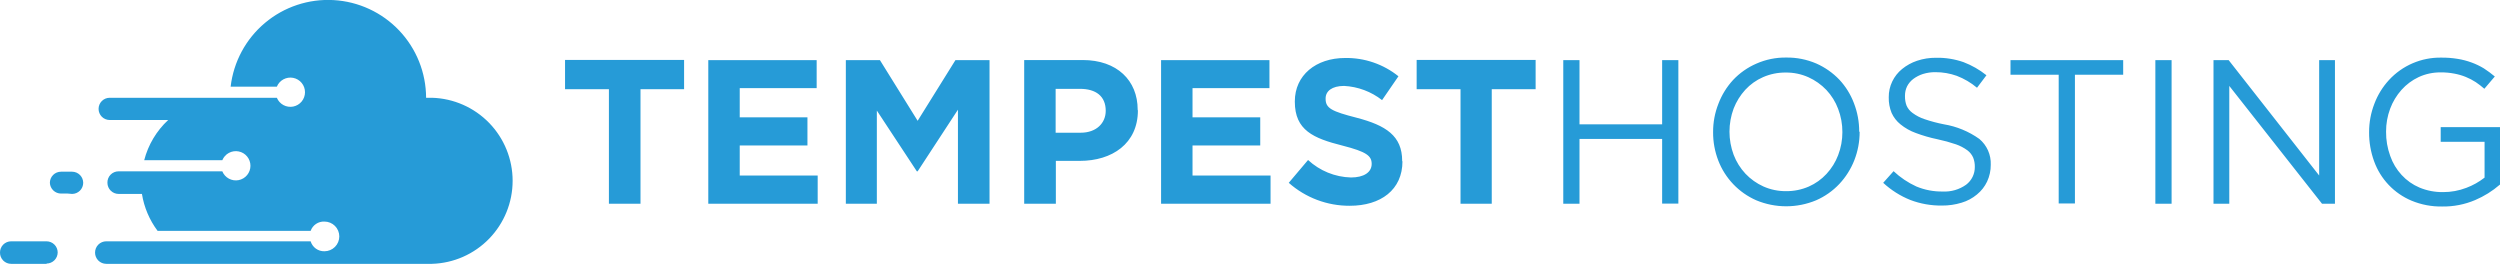
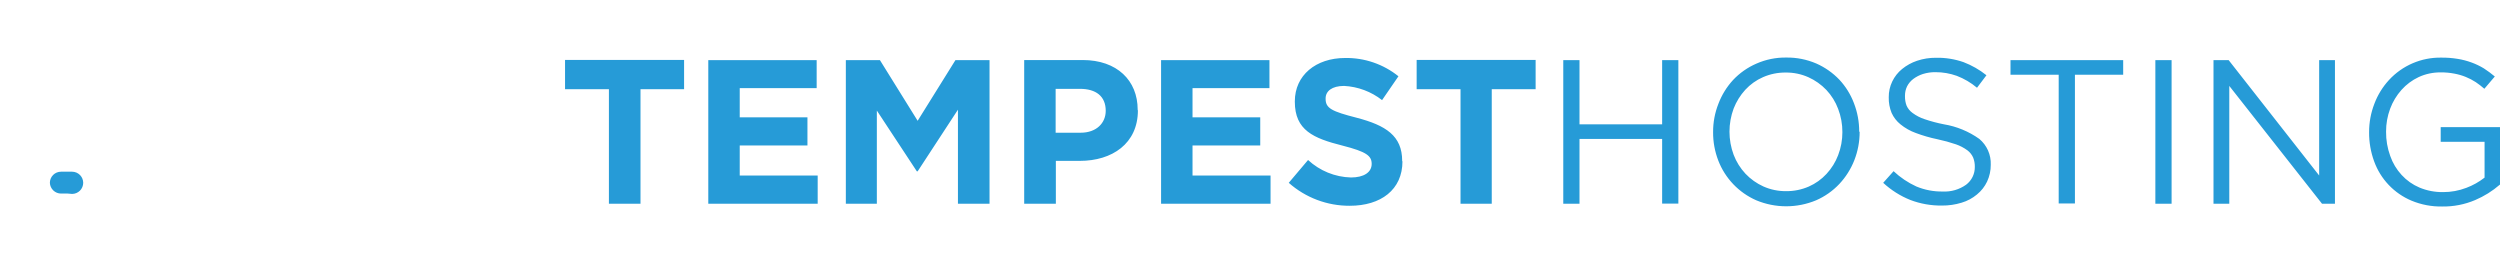
<svg xmlns="http://www.w3.org/2000/svg" width="500" height="53" viewBox="0 0 500 53" fill="none">
  <g clip-path="url(#clip0_46_7)">
    <path fill-rule="evenodd" clip-rule="evenodd" d="M13.543 38.712H12.197C11.621 38.709 11.069 38.484 10.655 38.083C10.241 37.683 9.997 37.138 9.974 36.562C9.974 35.973 10.209 35.407 10.625 34.991C11.042 34.574 11.608 34.34 12.197 34.34H14.42C15.009 34.343 15.572 34.579 15.988 34.995C16.404 35.411 16.639 35.974 16.643 36.562C16.639 37.151 16.404 37.714 15.988 38.13C15.572 38.546 15.009 38.782 14.42 38.785L13.543 38.712Z" fill="#269BD7" />
-     <path fill-rule="evenodd" clip-rule="evenodd" d="M9.316 52.767H2.223C1.633 52.767 1.068 52.533 0.651 52.116C0.234 51.699 -2.35325e-05 51.134 -2.35325e-05 50.544C-0.008 50.247 0.044 49.952 0.152 49.675C0.26 49.399 0.423 49.147 0.63 48.934C0.837 48.722 1.085 48.553 1.359 48.437C1.632 48.322 1.926 48.263 2.223 48.263H9.316C9.905 48.266 10.468 48.502 10.884 48.918C11.3 49.334 11.535 49.897 11.539 50.486C11.535 51.074 11.3 51.637 10.884 52.053C10.468 52.469 9.905 52.705 9.316 52.709V52.767Z" fill="#269BD7" />
-     <path fill-rule="evenodd" clip-rule="evenodd" d="M85.22 52.767H86.405C90.724 52.639 94.823 50.833 97.833 47.733C100.842 44.632 102.526 40.481 102.526 36.16C102.526 31.839 100.842 27.688 97.833 24.588C94.823 21.488 90.724 19.682 86.405 19.554H85.22C85.209 14.553 83.287 9.745 79.849 6.114C76.41 2.482 71.714 0.302 66.721 0.018C61.728 -0.266 56.816 1.368 52.988 4.586C49.16 7.804 46.706 12.363 46.127 17.331H55.37C55.628 16.704 56.095 16.186 56.691 15.866C57.288 15.545 57.978 15.441 58.642 15.572C59.307 15.704 59.906 16.061 60.336 16.585C60.766 17.108 61.001 17.765 61.001 18.442C61.001 19.12 60.766 19.776 60.336 20.299C59.906 20.823 59.307 21.18 58.642 21.312C57.978 21.443 57.288 21.339 56.691 21.019C56.095 20.698 55.628 20.18 55.37 19.554H21.938C21.348 19.554 20.782 19.788 20.366 20.205C19.949 20.622 19.715 21.187 19.715 21.777C19.715 22.069 19.772 22.358 19.884 22.627C19.995 22.897 20.159 23.142 20.366 23.349C20.572 23.555 20.817 23.719 21.087 23.83C21.357 23.942 21.646 24 21.938 24H33.638C31.302 26.167 29.637 28.959 28.84 32.043H44.46C44.718 31.417 45.184 30.899 45.781 30.578C46.378 30.258 47.068 30.154 47.732 30.285C48.397 30.416 48.995 30.774 49.425 31.298C49.855 31.821 50.091 32.477 50.091 33.155C50.091 33.832 49.855 34.489 49.425 35.012C48.995 35.535 48.397 35.893 47.732 36.025C47.068 36.156 46.378 36.052 45.781 35.731C45.184 35.411 44.718 34.893 44.46 34.266H23.707C23.409 34.266 23.114 34.326 22.839 34.442C22.565 34.559 22.316 34.729 22.109 34.943C21.901 35.157 21.739 35.411 21.632 35.689C21.525 35.968 21.474 36.264 21.484 36.562C21.488 37.151 21.723 37.714 22.14 38.13C22.555 38.546 23.119 38.782 23.707 38.785H28.387C28.818 41.464 29.892 43.999 31.517 46.171H62.127C62.327 45.606 62.704 45.12 63.202 44.785C63.7 44.451 64.292 44.286 64.891 44.314C65.679 44.314 66.434 44.627 66.99 45.183C67.547 45.74 67.86 46.495 67.86 47.283C67.86 48.07 67.547 48.825 66.99 49.382C66.434 49.939 65.679 50.252 64.891 50.252C64.276 50.269 63.673 50.083 63.173 49.724C62.674 49.364 62.306 48.851 62.127 48.263H21.265C20.966 48.261 20.67 48.318 20.394 48.433C20.118 48.547 19.867 48.715 19.657 48.928C19.447 49.141 19.282 49.393 19.171 49.671C19.061 49.948 19.007 50.245 19.012 50.544C19.016 51.132 19.252 51.696 19.668 52.112C20.084 52.528 20.647 52.763 21.235 52.767H85.22Z" fill="#269BD7" />
    <path d="M136.817 17.843V11.992H113.008V17.843H121.783V40.745H128.101V17.843H136.817ZM163.537 40.745V35.1H147.947V29.089H161.489V23.473H147.947V17.623H163.332V12.022H141.658V40.745H163.537ZM197.906 40.745V12.022H191.09L183.529 24.161L175.983 12.022H169.168V40.745H175.369V22.113L183.368 34.266H183.529L191.588 21.938V40.745H197.906ZM227.536 22.025V21.938C227.536 16.087 223.397 12.007 216.538 12.007H204.838V40.745H211.171V32.175H215.968C222.417 32.175 227.58 28.724 227.58 22.069L227.536 22.025ZM221.145 22.157C221.145 24.614 219.287 26.544 216.128 26.544H211.127V17.769H216.011C219.17 17.769 221.145 19.232 221.145 22.157ZM254.11 40.745V35.1H238.505V29.089H252.048V23.473H238.505V17.623H253.89V12.022H232.216V40.745H254.11ZM280.435 32.248V32.175C280.435 27.159 277.159 25.067 271.323 23.546C266.365 22.274 265.122 21.66 265.122 19.773V19.685C265.122 18.223 266.395 17.184 268.822 17.184C271.584 17.328 274.234 18.318 276.413 20.022L279.689 15.254C276.67 12.829 272.899 11.536 269.027 11.598C263.177 11.598 258.965 15.049 258.965 20.27V20.343C258.965 26.062 262.695 27.656 268.486 29.118C273.298 30.347 274.336 31.166 274.336 32.775C274.336 34.471 272.771 35.495 270.183 35.495C266.997 35.406 263.952 34.164 261.612 32L257.751 36.563C261.113 39.542 265.456 41.177 269.949 41.155C276.15 41.155 280.493 37.967 280.493 32.248H280.435ZM307.125 17.843V11.992H283.33V17.843H292.105V40.745H298.35V17.843H307.125ZM332.427 27.788V40.716H335.673V12.022H332.427V24.863H315.9V12.022H312.654V40.745H315.9V27.788H332.427ZM371.841 26.325C371.849 24.38 371.492 22.45 370.788 20.636C370.129 18.89 369.136 17.291 367.863 15.927C366.55 14.556 364.979 13.458 363.242 12.694C361.352 11.886 359.315 11.482 357.26 11.51C355.202 11.479 353.161 11.893 351.278 12.724C349.517 13.487 347.929 14.602 346.613 16C345.345 17.379 344.353 18.987 343.688 20.738C342.971 22.549 342.608 24.48 342.62 26.427C342.607 28.372 342.959 30.302 343.659 32.117C344.338 33.875 345.358 35.482 346.661 36.845C347.964 38.208 349.523 39.3 351.249 40.058C353.147 40.849 355.182 41.257 357.238 41.257C359.294 41.257 361.329 40.849 363.227 40.058C364.976 39.293 366.552 38.184 367.863 36.797C369.153 35.421 370.17 33.813 370.861 32.058C371.571 30.246 371.934 28.316 371.929 26.369L371.841 26.325ZM368.477 26.413C368.483 27.992 368.195 29.559 367.629 31.034C367.101 32.42 366.312 33.691 365.304 34.778C364.311 35.856 363.106 36.718 361.764 37.308C360.33 37.933 358.78 38.247 357.216 38.23C355.655 38.248 354.109 37.928 352.682 37.294C351.334 36.686 350.117 35.822 349.099 34.749C348.07 33.653 347.266 32.366 346.73 30.961C345.618 27.975 345.618 24.689 346.73 21.703C347.269 20.323 348.057 19.054 349.055 17.959C350.051 16.878 351.261 16.016 352.609 15.429C354.038 14.805 355.583 14.491 357.143 14.508C358.704 14.489 360.251 14.808 361.677 15.444C363.029 16.052 364.251 16.916 365.274 17.989C366.304 19.082 367.104 20.37 367.629 21.777C368.195 23.257 368.483 24.828 368.477 26.413ZM380.996 19.1C380.996 18.462 381.141 17.831 381.42 17.258C381.718 16.686 382.137 16.186 382.649 15.795C383.234 15.36 383.886 15.024 384.579 14.8C385.398 14.545 386.252 14.422 387.11 14.435C388.555 14.431 389.99 14.679 391.351 15.166C392.825 15.729 394.194 16.535 395.402 17.55L397.289 15.049C395.908 13.945 394.363 13.062 392.711 12.431C390.94 11.813 389.073 11.516 387.197 11.554C385.91 11.544 384.63 11.747 383.409 12.153C382.319 12.52 381.303 13.08 380.411 13.806C379.584 14.482 378.915 15.33 378.452 16.292C377.977 17.277 377.737 18.358 377.75 19.451C377.723 20.523 377.917 21.588 378.32 22.581C378.722 23.47 379.328 24.252 380.09 24.863C381.011 25.614 382.055 26.203 383.175 26.603C384.574 27.128 386.012 27.543 387.475 27.846C388.738 28.112 389.983 28.454 391.205 28.87C392.021 29.153 392.79 29.558 393.486 30.069C393.991 30.448 394.39 30.952 394.641 31.532C394.867 32.119 394.976 32.745 394.963 33.374C394.974 34.064 394.822 34.747 394.52 35.367C394.217 35.987 393.773 36.527 393.223 36.943C391.865 37.908 390.221 38.388 388.557 38.303C386.742 38.335 384.939 37.992 383.263 37.294C381.592 36.528 380.056 35.495 378.715 34.237L376.638 36.563C378.226 38.031 380.07 39.196 382.079 39.999C384.091 40.762 386.23 41.139 388.382 41.111C389.715 41.124 391.042 40.931 392.316 40.541C393.448 40.208 394.498 39.646 395.402 38.888C396.259 38.192 396.948 37.312 397.42 36.314C397.913 35.256 398.163 34.102 398.151 32.936C398.188 31.96 398.002 30.99 397.607 30.097C397.211 29.205 396.617 28.415 395.87 27.788C393.763 26.287 391.343 25.287 388.791 24.863C387.467 24.607 386.163 24.26 384.887 23.824C384.037 23.543 383.237 23.128 382.517 22.596C381.994 22.224 381.58 21.719 381.318 21.133C381.094 20.54 380.985 19.91 380.996 19.276V19.1ZM414.985 14.947H424.637V12.022H402.1V14.947H411.738V40.687H414.985V15.005V14.947ZM431.072 12.022V40.745H434.319V12.022H431.072ZM463.832 35.1L445.727 12.022H442.699V40.745H445.858V17.184L464.403 40.745H466.991V12.022H463.832V35.1ZM500 36.928V25.433H488.139V28.358H496.914V35.524C495.807 36.389 494.574 37.079 493.258 37.572C491.778 38.138 490.206 38.425 488.622 38.42C487.002 38.444 485.394 38.136 483.898 37.513C482.541 36.941 481.324 36.083 480.329 34.998C479.315 33.901 478.538 32.607 478.048 31.195C477.478 29.636 477.195 27.985 477.214 26.325C477.206 24.757 477.484 23.201 478.033 21.733C478.548 20.349 479.317 19.075 480.3 17.974C481.261 16.898 482.43 16.027 483.737 15.415C485.112 14.782 486.611 14.463 488.125 14.479C489.052 14.466 489.978 14.55 490.889 14.727C491.675 14.871 492.445 15.096 493.185 15.4C493.869 15.679 494.525 16.022 495.145 16.424C495.749 16.829 496.325 17.273 496.87 17.755L498.962 15.298C498.264 14.712 497.532 14.17 496.768 13.674C495.994 13.206 495.176 12.814 494.326 12.504C493.421 12.17 492.485 11.925 491.532 11.773C490.44 11.595 489.334 11.512 488.227 11.524C486.272 11.495 484.332 11.878 482.535 12.649C480.738 13.42 479.125 14.562 477.799 16C476.528 17.382 475.535 18.995 474.874 20.753C474.173 22.562 473.815 24.487 473.821 26.427C473.801 28.422 474.143 30.404 474.83 32.277C475.467 34.037 476.463 35.646 477.755 37C479.046 38.355 480.605 39.426 482.333 40.146C484.265 40.944 486.341 41.338 488.432 41.301C490.696 41.338 492.943 40.9 495.028 40.014C496.827 39.251 498.495 38.21 499.971 36.928H500Z" fill="#269BD7" />
  </g>
  <defs>
    <clipPath id="clip0_46_7">
      <rect width="500" height="52.767" fill="white" />
    </clipPath>
  </defs>
</svg>